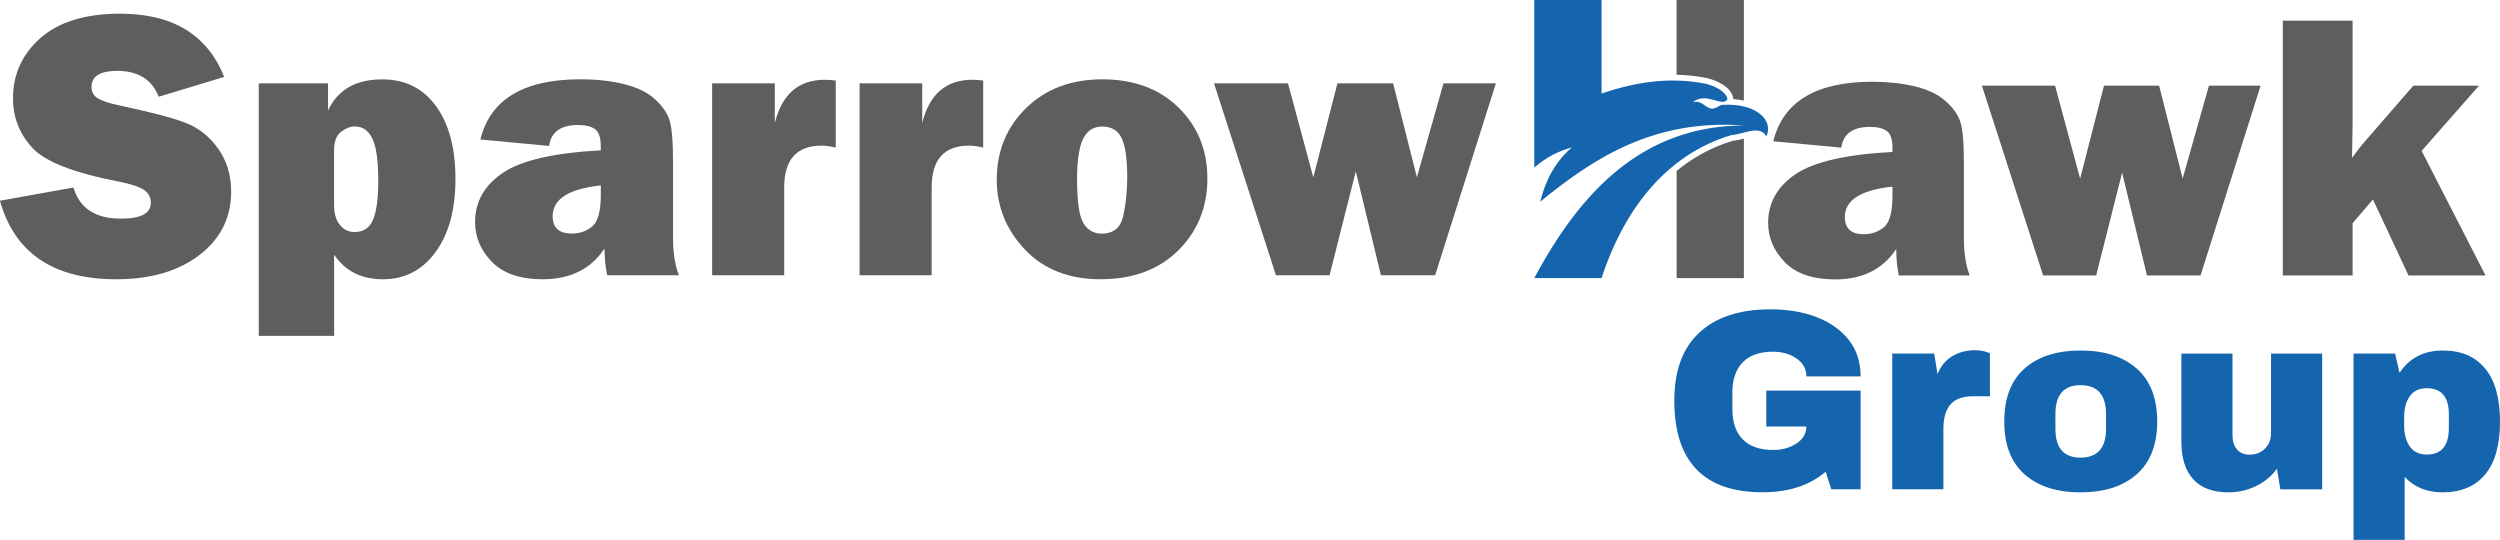
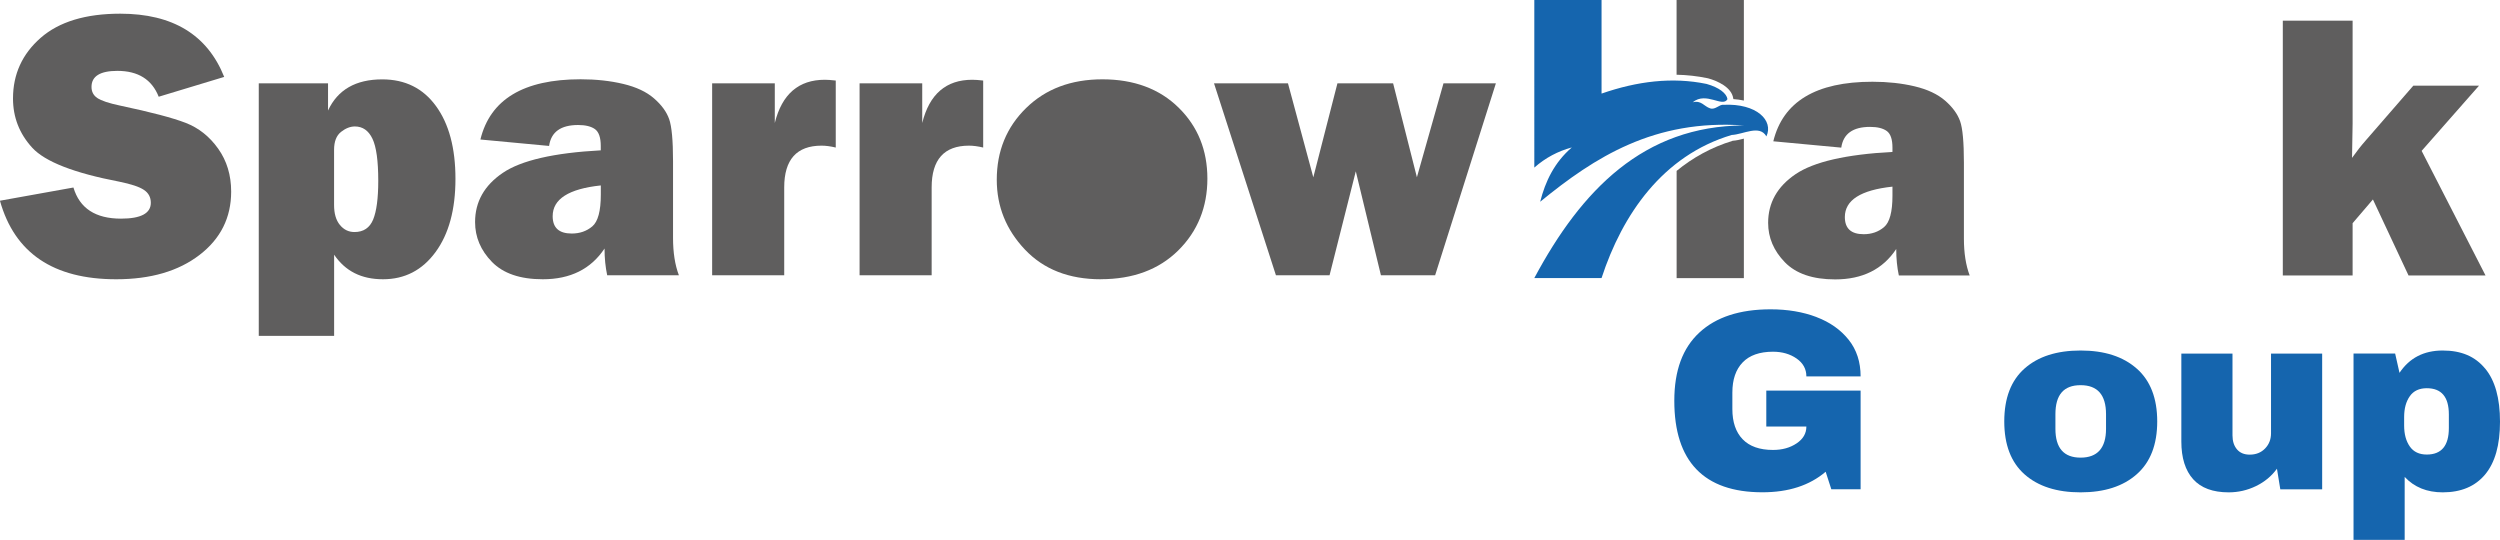
<svg xmlns="http://www.w3.org/2000/svg" id="Layer_1" data-name="Layer 1" viewBox="0 0 517.17 111.69">
  <defs>
    <style>
      .cls-1, .cls-2, .cls-3, .cls-4 {
        stroke-width: 0px;
      }

      .cls-1, .cls-3 {
        fill: #1565ae;
      }

      .cls-2, .cls-4 {
        fill: #5f5e5e;
      }

      .cls-3, .cls-4 {
        fill-rule: evenodd;
      }
    </style>
  </defs>
  <g>
    <path class="cls-3" d="M317.4,0h13.91v19.36c7.4-2.57,14.65-3.46,21.71-2,2.64.73,4.17,1.98,4.34,3.15-1.02,1.82-4.38-1.65-7.2.65,1.82-.46,2.34.85,3.62,1.26,1.09.35,1.9-.87,2.8-.74,6.79-.32,10.37,3.24,8.83,6.54-1.39-2.5-4.78-.4-7.17-.3-14.25,4.25-22.62,16.41-26.93,29.6h-13.91c9.79-18.32,22.68-31.46,43.35-31.57-18.5-1.31-30.81,6.52-42.14,15.79,1.08-4.26,2.96-8.15,6.55-11.24-2.86.77-5.46,2.14-7.76,4.17V0Z" />
    <path class="cls-4" d="M346.84,0h13.91v20.8c-.71-.15-1.44-.25-2.17-.3l-.03-.16c-.34-2.29-3.24-3.6-5.21-4.14h-.04s-.05-.02-.05-.02c-2.14-.44-4.29-.68-6.42-.72V0ZM360.75,28.68v28.85h-13.91v-22.18c3.32-2.73,7.18-4.88,11.61-6.23.77-.05,1.55-.25,2.3-.44h0Z" />
  </g>
  <g>
    <path class="cls-2" d="M0,41.52l15.19-2.73c1.28,4.3,4.56,6.44,9.84,6.44,4.11,0,6.17-1.09,6.17-3.28,0-1.15-.48-2.04-1.43-2.67-.95-.64-2.65-1.2-5.1-1.7-9.35-1.79-15.35-4.13-18-7.02-2.65-2.89-3.98-6.29-3.98-10.19,0-5.02,1.91-9.2,5.72-12.54,3.81-3.33,9.3-5,16.46-5,10.86,0,18.03,4.36,21.51,13.08l-13.55,4.1c-1.41-3.57-4.26-5.35-8.55-5.35-3.57,0-5.35,1.11-5.35,3.32,0,.99.4,1.76,1.21,2.3.81.55,2.37,1.07,4.69,1.56,6.38,1.35,10.91,2.54,13.59,3.58,2.68,1.04,4.92,2.81,6.71,5.33,1.79,2.51,2.69,5.48,2.69,8.89,0,5.39-2.19,9.76-6.56,13.11s-10.11,5.02-17.22,5.02c-12.99,0-21.01-5.41-24.05-16.24Z" />
    <path class="cls-2" d="M69.11,69.48h-15.58V17.24h14.33v5.62c2-4.3,5.74-6.44,11.21-6.44,4.74,0,8.45,1.84,11.13,5.53,2.68,3.68,4.02,8.7,4.02,15.05s-1.37,11.4-4.12,15.15c-2.75,3.75-6.37,5.62-10.87,5.62s-7.8-1.69-10.11-5.08v16.79ZM69.11,42.42c0,1.77.4,3.14,1.21,4.12.81.98,1.81,1.46,3.01,1.46,1.87,0,3.16-.87,3.87-2.6.7-1.73,1.05-4.39,1.05-7.99,0-4.14-.4-7.05-1.21-8.73-.81-1.68-2.02-2.52-3.63-2.52-.96,0-1.92.38-2.87,1.13-.95.76-1.43,1.99-1.43,3.71v11.4Z" />
    <path class="cls-2" d="M140.45,56.95h-14.84c-.36-1.69-.55-3.54-.55-5.54-2.81,4.24-7.07,6.36-12.77,6.36-4.69,0-8.19-1.2-10.52-3.59-2.33-2.39-3.49-5.14-3.49-8.24,0-4.19,1.91-7.58,5.72-10.17,3.81-2.59,10.58-4.15,20.28-4.67v-.9c0-1.74-.4-2.9-1.19-3.48-.79-.57-1.96-.86-3.49-.86-3.59,0-5.6,1.44-6.01,4.33l-14.21-1.33c2.03-8.3,8.94-12.46,20.73-12.46,3.2,0,6.14.32,8.82.96,2.68.64,4.8,1.63,6.36,2.99,1.56,1.35,2.61,2.79,3.14,4.3.53,1.51.8,4.41.8,8.71v15.85c0,3.02.4,5.6,1.21,7.73ZM124.29,38.36c-6.64.7-9.96,2.82-9.96,6.36,0,2.4,1.31,3.59,3.94,3.59,1.67,0,3.08-.49,4.26-1.48,1.17-.99,1.76-3.18,1.76-6.56v-1.91Z" />
    <path class="cls-2" d="M162.24,56.95h-14.92V17.24h12.96v8.2c1.48-5.96,4.93-8.94,10.35-8.94.55,0,1.3.05,2.26.16v13.86c-1.09-.26-2.07-.39-2.93-.39-5.15,0-7.73,2.88-7.73,8.63v18.2Z" />
    <path class="cls-2" d="M192.74,56.95h-14.92V17.24h12.96v8.2c1.48-5.96,4.93-8.94,10.35-8.94.55,0,1.3.05,2.26.16v13.86c-1.09-.26-2.07-.39-2.93-.39-5.15,0-7.73,2.88-7.73,8.63v18.2Z" />
-     <path class="cls-2" d="M227.72,57.77c-6.59,0-11.82-2.05-15.7-6.15-3.88-4.1-5.82-8.91-5.82-14.43,0-5.94,2.02-10.88,6.07-14.84,4.05-3.96,9.31-5.94,15.79-5.94s11.79,1.95,15.76,5.86c3.97,3.9,5.95,8.8,5.95,14.68s-2.01,10.89-6.03,14.86c-4.02,3.97-9.37,5.95-16.03,5.95ZM227.96,48.32c2.42,0,3.9-1.26,4.43-3.77.53-2.51.8-5.13.8-7.87,0-3.72-.38-6.4-1.13-8.04-.76-1.64-2.11-2.46-4.06-2.46-1.8,0-3.11.85-3.94,2.54-.83,1.69-1.25,4.48-1.25,8.36,0,4.56.43,7.57,1.29,9.04.86,1.47,2.15,2.21,3.87,2.21Z" />
+     <path class="cls-2" d="M227.72,57.77c-6.59,0-11.82-2.05-15.7-6.15-3.88-4.1-5.82-8.91-5.82-14.43,0-5.94,2.02-10.88,6.07-14.84,4.05-3.96,9.31-5.94,15.79-5.94s11.79,1.95,15.76,5.86c3.97,3.9,5.95,8.8,5.95,14.68s-2.01,10.89-6.03,14.86c-4.02,3.97-9.37,5.95-16.03,5.95ZM227.96,48.32Z" />
    <path class="cls-2" d="M309.45,17.24l-12.57,39.71h-11.21l-5.2-21.51-5.43,21.51h-11.09l-12.81-39.71h15.3l5.24,19.44,4.99-19.44h11.52l4.92,19.43,5.5-19.43h10.81Z" />
  </g>
  <g>
    <path class="cls-2" d="M407.48,56.99h-14.67c-.36-1.67-.54-3.5-.54-5.48-2.78,4.2-6.99,6.29-12.63,6.29-4.63,0-8.1-1.18-10.41-3.55-2.3-2.37-3.46-5.08-3.46-8.15,0-4.14,1.89-7.5,5.66-10.06,3.77-2.56,10.46-4.1,20.06-4.61v-.89c0-1.72-.39-2.87-1.18-3.44-.79-.57-1.94-.85-3.46-.85-3.55,0-5.54,1.43-5.95,4.29l-14.06-1.31c2.01-8.21,8.84-12.32,20.51-12.32,3.17,0,6.08.32,8.73.95,2.65.63,4.75,1.62,6.29,2.95,1.54,1.34,2.58,2.76,3.11,4.25.53,1.49.79,4.36.79,8.61v15.68c0,2.99.4,5.54,1.2,7.65ZM391.49,38.61c-6.56.7-9.85,2.79-9.85,6.29,0,2.37,1.3,3.55,3.9,3.55,1.65,0,3.05-.49,4.21-1.47,1.16-.98,1.74-3.14,1.74-6.49v-1.89Z" />
-     <path class="cls-2" d="M467.65,17.72l-12.43,39.27h-11.08l-5.14-21.28-5.37,21.28h-10.97l-12.67-39.27h15.14l5.18,19.23,4.94-19.23h11.4l4.87,19.21,5.44-19.21h10.69Z" />
    <path class="cls-2" d="M512.83,17.72l-11.87,13.49,13.22,25.78h-15.93l-7.37-15.73-4.2,4.91v10.81h-14.44V4.28h14.44v21.28c0,.59-.04,2.96-.12,7.1.93-1.31,1.87-2.51,2.82-3.59l9.86-11.35h13.58Z" />
  </g>
  <g>
    <path class="cls-1" d="M375.76,65.59c2.8,1.06,5.02,2.63,6.67,4.7,1.65,2.07,2.47,4.6,2.47,7.58h-11.22c0-1.52-.67-2.76-2.02-3.7-1.35-.94-2.98-1.41-4.89-1.41-2.76,0-4.86.74-6.27,2.21-1.42,1.47-2.13,3.55-2.13,6.25v3.4c0,2.69.71,4.78,2.13,6.25,1.42,1.47,3.51,2.21,6.27,2.21,1.91,0,3.54-.45,4.89-1.36,1.35-.9,2.02-2.06,2.02-3.48h-8.29v-7.44h19.51v20.41h-6.06l-1.17-3.62c-3.33,2.84-7.69,4.25-13.08,4.25-6.06,0-10.61-1.59-13.66-4.76-3.05-3.17-4.57-7.89-4.57-14.17s1.73-10.91,5.18-14.11c3.46-3.21,8.37-4.81,14.75-4.81,3.51,0,6.66.53,9.46,1.59Z" />
-     <path class="cls-1" d="M410.69,72.74c.64.2.96.31.96.35v8.88h-3.4c-2.2,0-3.78.57-4.76,1.7-.98,1.13-1.46,2.82-1.46,5.05v12.49h-10.58v-28.07h8.67l.69,4.25c.64-1.63,1.65-2.86,3.03-3.69,1.38-.83,2.94-1.25,4.68-1.25.81,0,1.54.1,2.18.29Z" />
    <path class="cls-1" d="M442.03,76.25c2.82,2.5,4.23,6.14,4.23,10.93s-1.41,8.43-4.23,10.92c-2.82,2.5-6.69,3.75-11.62,3.75s-8.79-1.24-11.59-3.72c-2.8-2.48-4.2-6.13-4.2-10.95s1.4-8.47,4.2-10.95c2.8-2.48,6.66-3.72,11.59-3.72s8.8,1.25,11.62,3.75ZM425.2,85.69v3.03c0,3.97,1.74,5.95,5.21,5.95s5.26-1.98,5.26-5.95v-3.03c0-4-1.75-6.01-5.26-6.01s-5.21,2-5.21,6.01Z" />
    <path class="cls-1" d="M471.72,101.21l-.69-4.25c-1.1,1.52-2.54,2.72-4.33,3.59s-3.68,1.3-5.66,1.3c-3.26,0-5.71-.9-7.34-2.71-1.63-1.81-2.45-4.41-2.45-7.81v-18.18h10.58v16.91c0,1.21.31,2.17.93,2.9.62.73,1.5,1.09,2.63,1.09,1.31,0,2.37-.43,3.19-1.28s1.22-1.9,1.22-3.14v-16.48h10.58v28.07h-8.67Z" />
    <path class="cls-1" d="M514.09,76.23c2.06,2.48,3.08,6.15,3.08,11s-1.03,8.46-3.08,10.93c-2.06,2.46-4.98,3.69-8.77,3.69-3.26,0-5.88-1.06-7.87-3.19v13.02h-10.58v-38.54h8.61l.9,3.99c2.06-3.08,5.03-4.62,8.93-4.62s6.72,1.24,8.77,3.72ZM498.51,81.97c-.78,1.1-1.17,2.53-1.17,4.31v1.75c0,1.77.39,3.22,1.17,4.33.78,1.12,1.95,1.67,3.51,1.67,3.05,0,4.57-1.83,4.57-5.48v-2.82c0-3.62-1.53-5.42-4.57-5.42-1.56,0-2.73.55-3.51,1.65Z" />
  </g>
</svg>